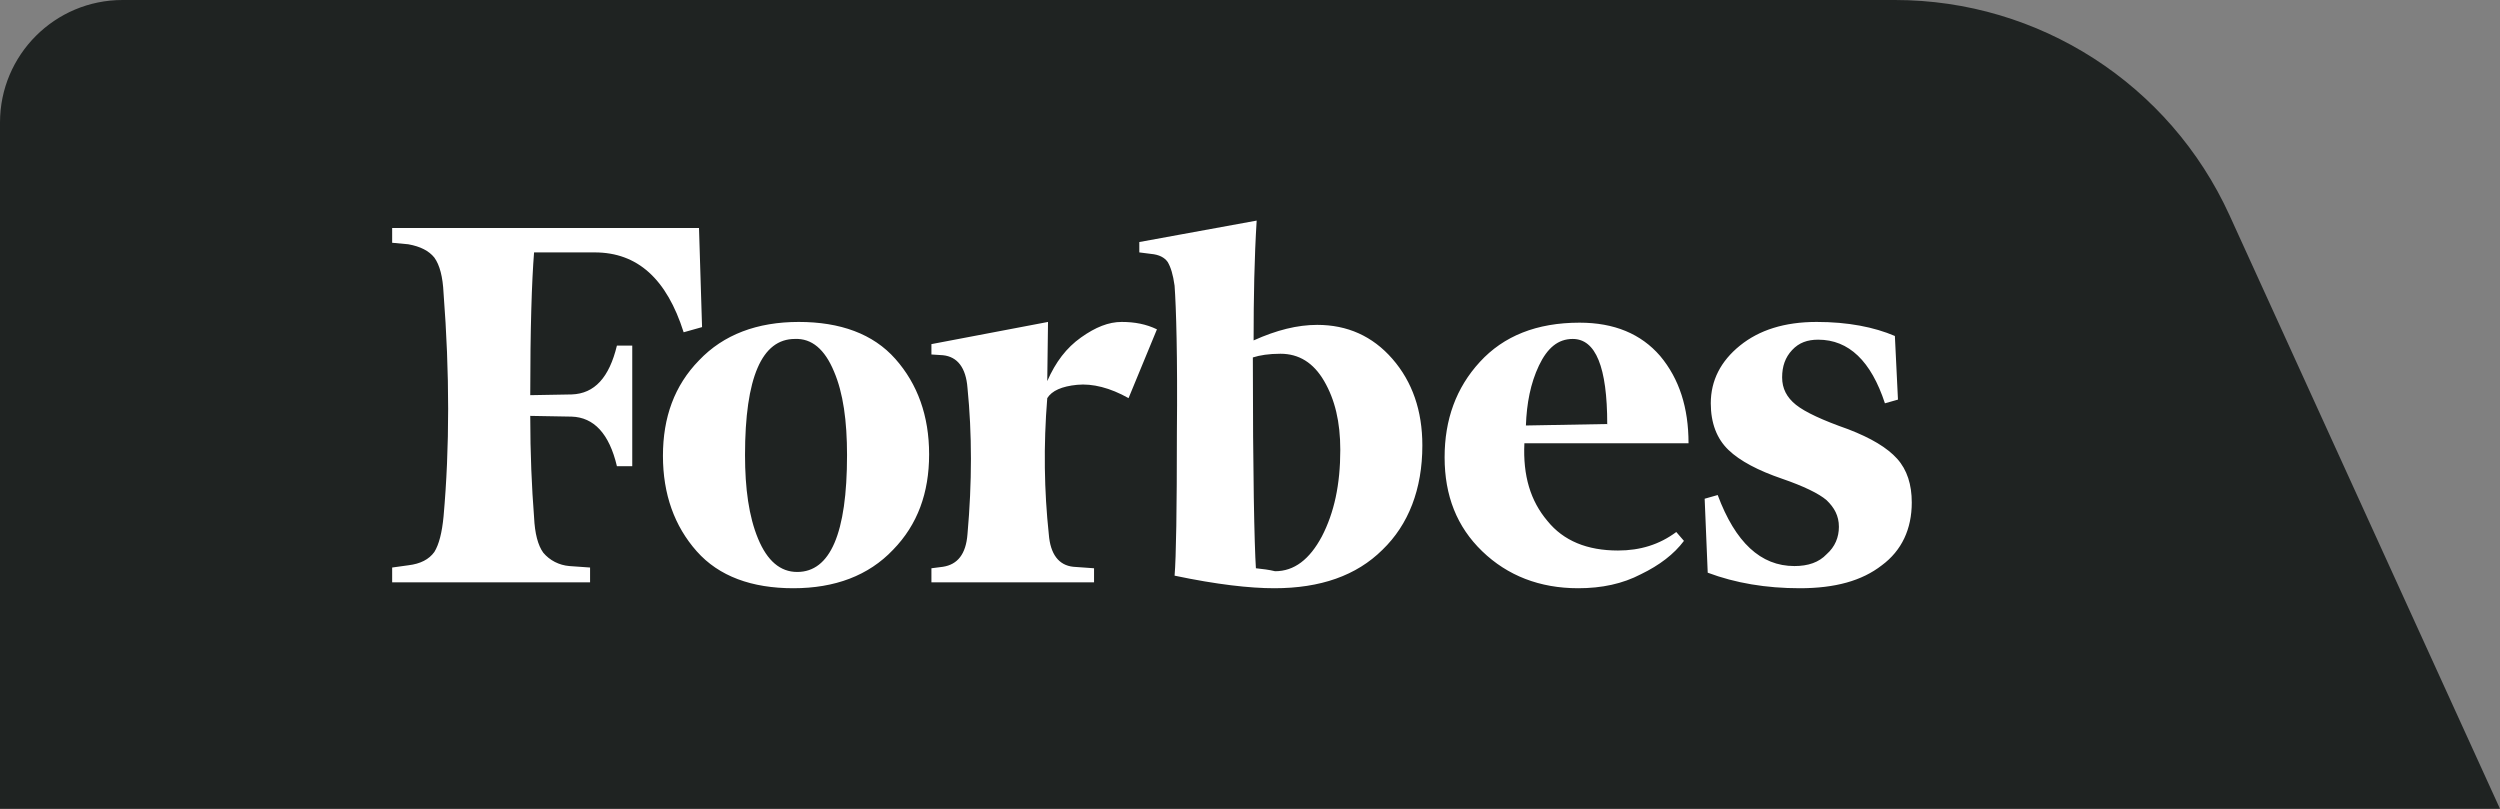
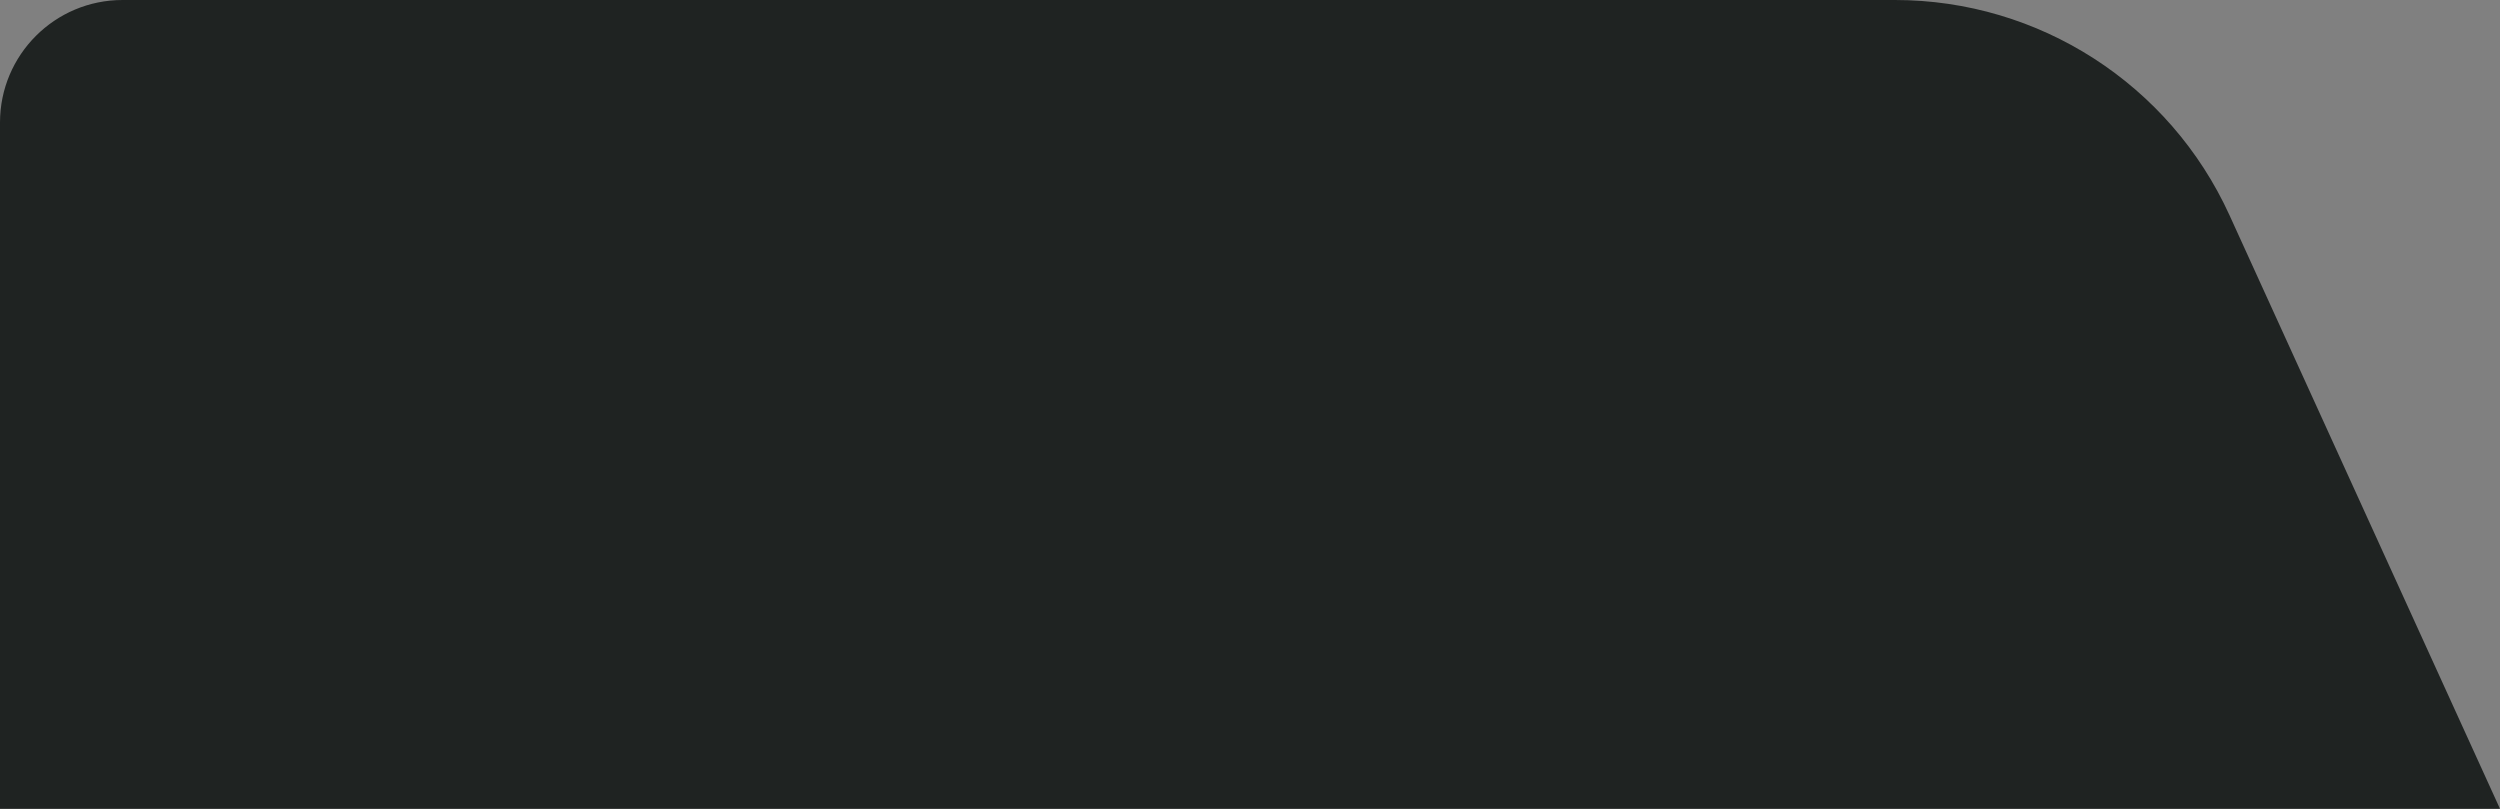
<svg xmlns="http://www.w3.org/2000/svg" width="102" height="33" viewBox="0 0 102 33" fill="none">
  <rect x="0" y="0" width="102" height="33" fill="#808080" stroke="none" />
  <path d="M0 5C0 2.239 2.239 0 5 0H77.313C83.19 0 88.525 3.432 90.963 8.78L102 33H0V5Z" fill="#1F2322" />
-   <path d="M51.147 13.889C51.147 12.139 51.178 10.509 51.272 9L46.484 9.875V10.298L46.953 10.358C47.297 10.388 47.516 10.509 47.642 10.69C47.767 10.901 47.861 11.203 47.923 11.656C47.986 12.531 48.048 14.523 48.017 17.662C48.017 20.771 47.986 22.732 47.923 23.487C49.645 23.849 50.99 24 51.992 24C53.87 24 55.341 23.487 56.405 22.431C57.469 21.404 58.032 19.956 58.032 18.175C58.032 16.756 57.625 15.579 56.812 14.644C55.998 13.708 54.965 13.255 53.745 13.255C52.931 13.255 52.086 13.467 51.147 13.889ZM51.241 23.185C51.178 22.219 51.116 19.322 51.116 14.584C51.397 14.493 51.773 14.433 52.242 14.433C52.993 14.433 53.588 14.795 54.026 15.549C54.464 16.304 54.684 17.209 54.684 18.356C54.684 19.775 54.433 20.922 53.932 21.887C53.432 22.823 52.806 23.306 52.023 23.306C51.773 23.245 51.523 23.215 51.241 23.185ZM28.519 9.302H16V9.905L16.657 9.966C17.158 10.056 17.502 10.237 17.721 10.509C17.94 10.811 18.066 11.294 18.097 11.958C18.347 15.217 18.347 18.266 18.097 21.072C18.034 21.736 17.909 22.219 17.721 22.521C17.502 22.823 17.158 23.004 16.657 23.064L16 23.155V23.759H24.075V23.155L23.23 23.095C23.023 23.078 22.823 23.021 22.64 22.928C22.457 22.834 22.296 22.706 22.166 22.551C21.947 22.25 21.821 21.767 21.79 21.103C21.696 19.895 21.634 18.507 21.634 16.968L23.324 16.998C24.231 17.028 24.857 17.692 25.17 19.02H25.796V14.101H25.17C24.857 15.398 24.262 16.062 23.324 16.093L21.634 16.123C21.634 13.406 21.696 11.475 21.79 10.298H24.262C26.015 10.298 27.204 11.384 27.893 13.557L28.644 13.346L28.519 9.302ZM27.048 18.598C27.048 20.167 27.517 21.465 28.425 22.491C29.333 23.517 30.678 24 32.368 24C34.059 24 35.436 23.487 36.437 22.431C37.439 21.404 37.908 20.107 37.908 18.537C37.908 16.968 37.439 15.67 36.531 14.644C35.623 13.618 34.278 13.135 32.588 13.135C30.898 13.135 29.52 13.648 28.519 14.704C27.517 15.73 27.048 17.028 27.048 18.598ZM34.027 15.157C34.403 16.032 34.559 17.179 34.559 18.567C34.559 21.767 33.871 23.336 32.525 23.336C31.836 23.336 31.304 22.883 30.929 21.978C30.553 21.072 30.397 19.926 30.397 18.567C30.397 15.398 31.085 13.829 32.431 13.829C33.12 13.799 33.652 14.252 34.027 15.157ZM60.474 22.491C61.506 23.487 62.821 24 64.386 24C65.356 24 66.201 23.819 66.952 23.427C67.703 23.064 68.298 22.612 68.705 22.068L68.392 21.706C67.703 22.219 66.921 22.461 66.013 22.461C64.761 22.461 63.791 22.068 63.134 21.253C62.445 20.439 62.132 19.413 62.195 18.084H68.892C68.892 16.636 68.517 15.459 67.734 14.523C66.952 13.618 65.857 13.165 64.448 13.165C62.696 13.165 61.35 13.708 60.38 14.765C59.409 15.821 58.94 17.119 58.94 18.658C58.94 20.227 59.441 21.495 60.474 22.491ZM62.789 14.915C63.134 14.191 63.572 13.829 64.167 13.829C65.106 13.829 65.575 14.976 65.575 17.3L62.257 17.36C62.289 16.455 62.445 15.64 62.789 14.915ZM77.311 13.708C76.466 13.346 75.402 13.135 74.119 13.135C72.805 13.135 71.772 13.467 70.989 14.101C70.207 14.734 69.8 15.519 69.8 16.455C69.8 17.27 70.05 17.903 70.52 18.356C70.989 18.809 71.74 19.201 72.711 19.533C73.587 19.835 74.213 20.137 74.526 20.409C74.839 20.71 75.027 21.042 75.027 21.495C75.027 21.918 74.87 22.31 74.526 22.612C74.213 22.944 73.775 23.095 73.212 23.095C71.834 23.095 70.802 22.129 70.082 20.197L69.55 20.348L69.675 23.366C70.802 23.789 72.053 24 73.431 24C74.87 24 75.966 23.698 76.779 23.064C77.593 22.461 78 21.585 78 20.499C78 19.775 77.812 19.171 77.405 18.718C76.999 18.266 76.341 17.873 75.402 17.511C74.37 17.149 73.65 16.817 73.274 16.515C72.898 16.213 72.711 15.851 72.711 15.398C72.711 14.946 72.836 14.584 73.118 14.282C73.399 13.98 73.744 13.859 74.182 13.859C75.434 13.859 76.341 14.734 76.905 16.455L77.437 16.304L77.311 13.708ZM47.203 13.437C46.765 13.225 46.296 13.135 45.764 13.135C45.232 13.135 44.7 13.346 44.105 13.769C43.51 14.191 43.072 14.765 42.728 15.549L42.759 13.135L38.002 14.04V14.463L38.471 14.493C39.066 14.553 39.41 15.006 39.473 15.821C39.661 17.692 39.661 19.684 39.473 21.797C39.41 22.612 39.066 23.034 38.471 23.125L38.002 23.185V23.759H44.637V23.185L43.792 23.125C43.197 23.064 42.853 22.612 42.791 21.797C42.603 20.046 42.571 18.175 42.728 16.244C42.916 15.942 43.323 15.761 43.949 15.7C44.575 15.64 45.294 15.821 46.045 16.244L47.203 13.437Z" fill="white" />
</svg>